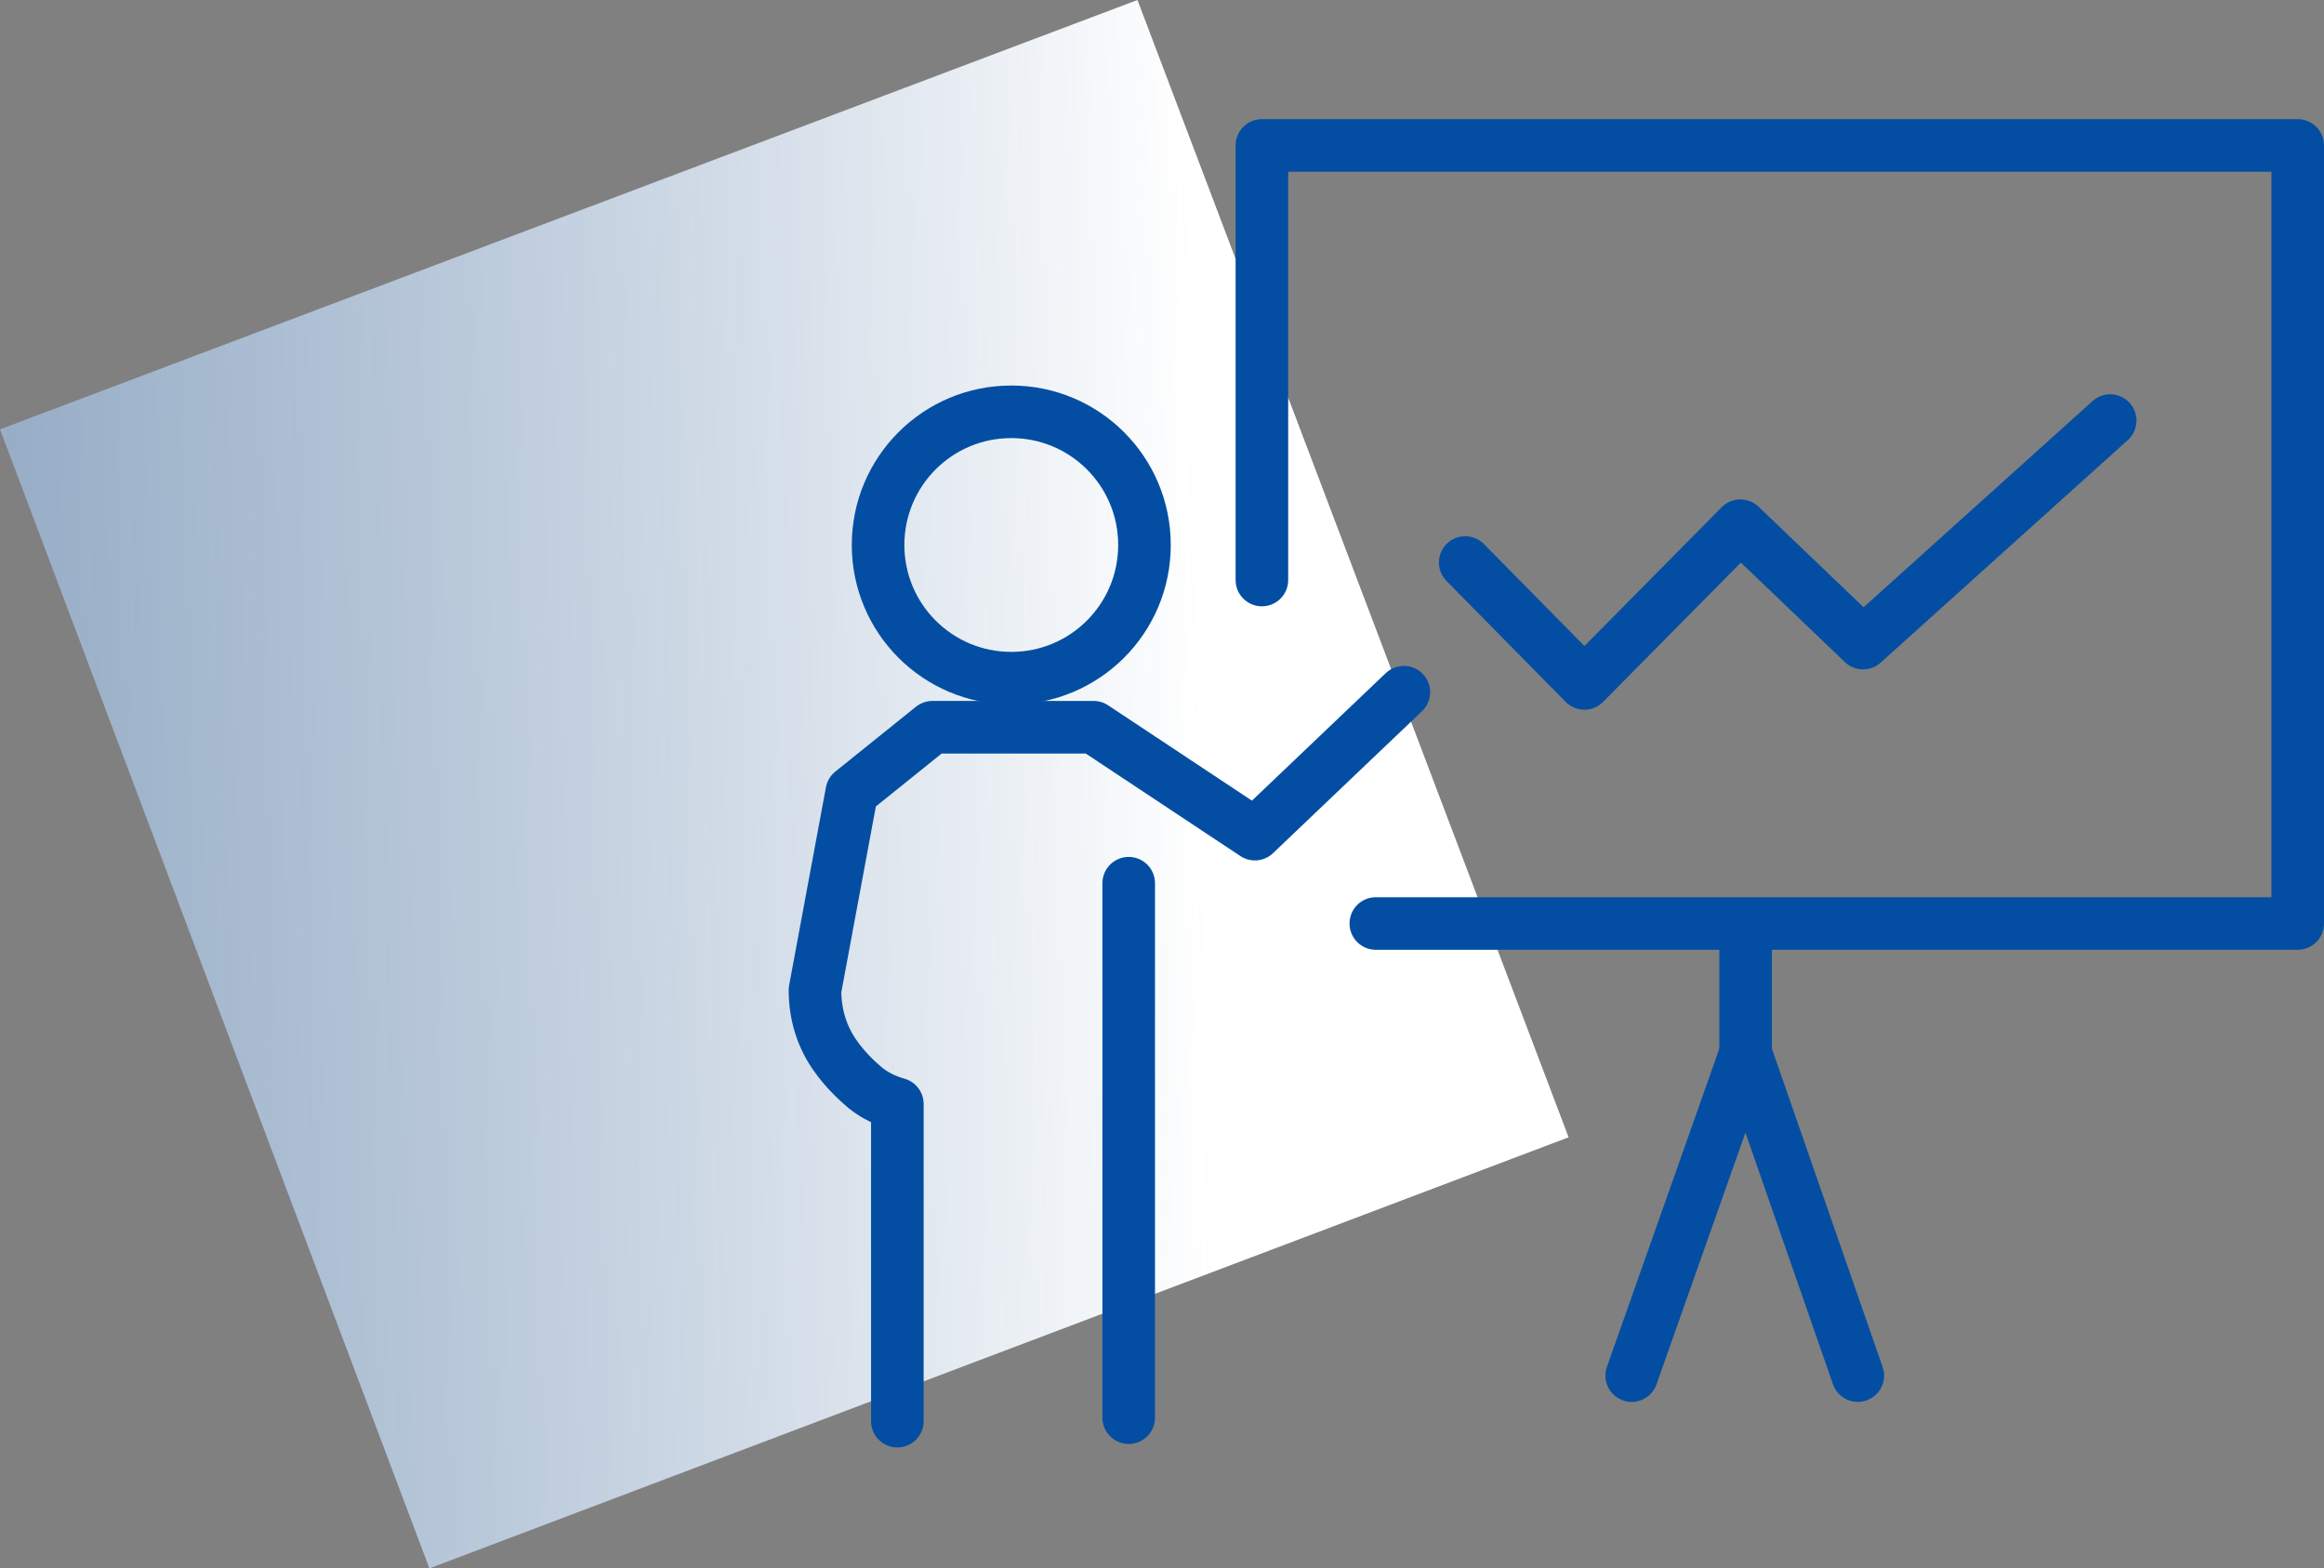
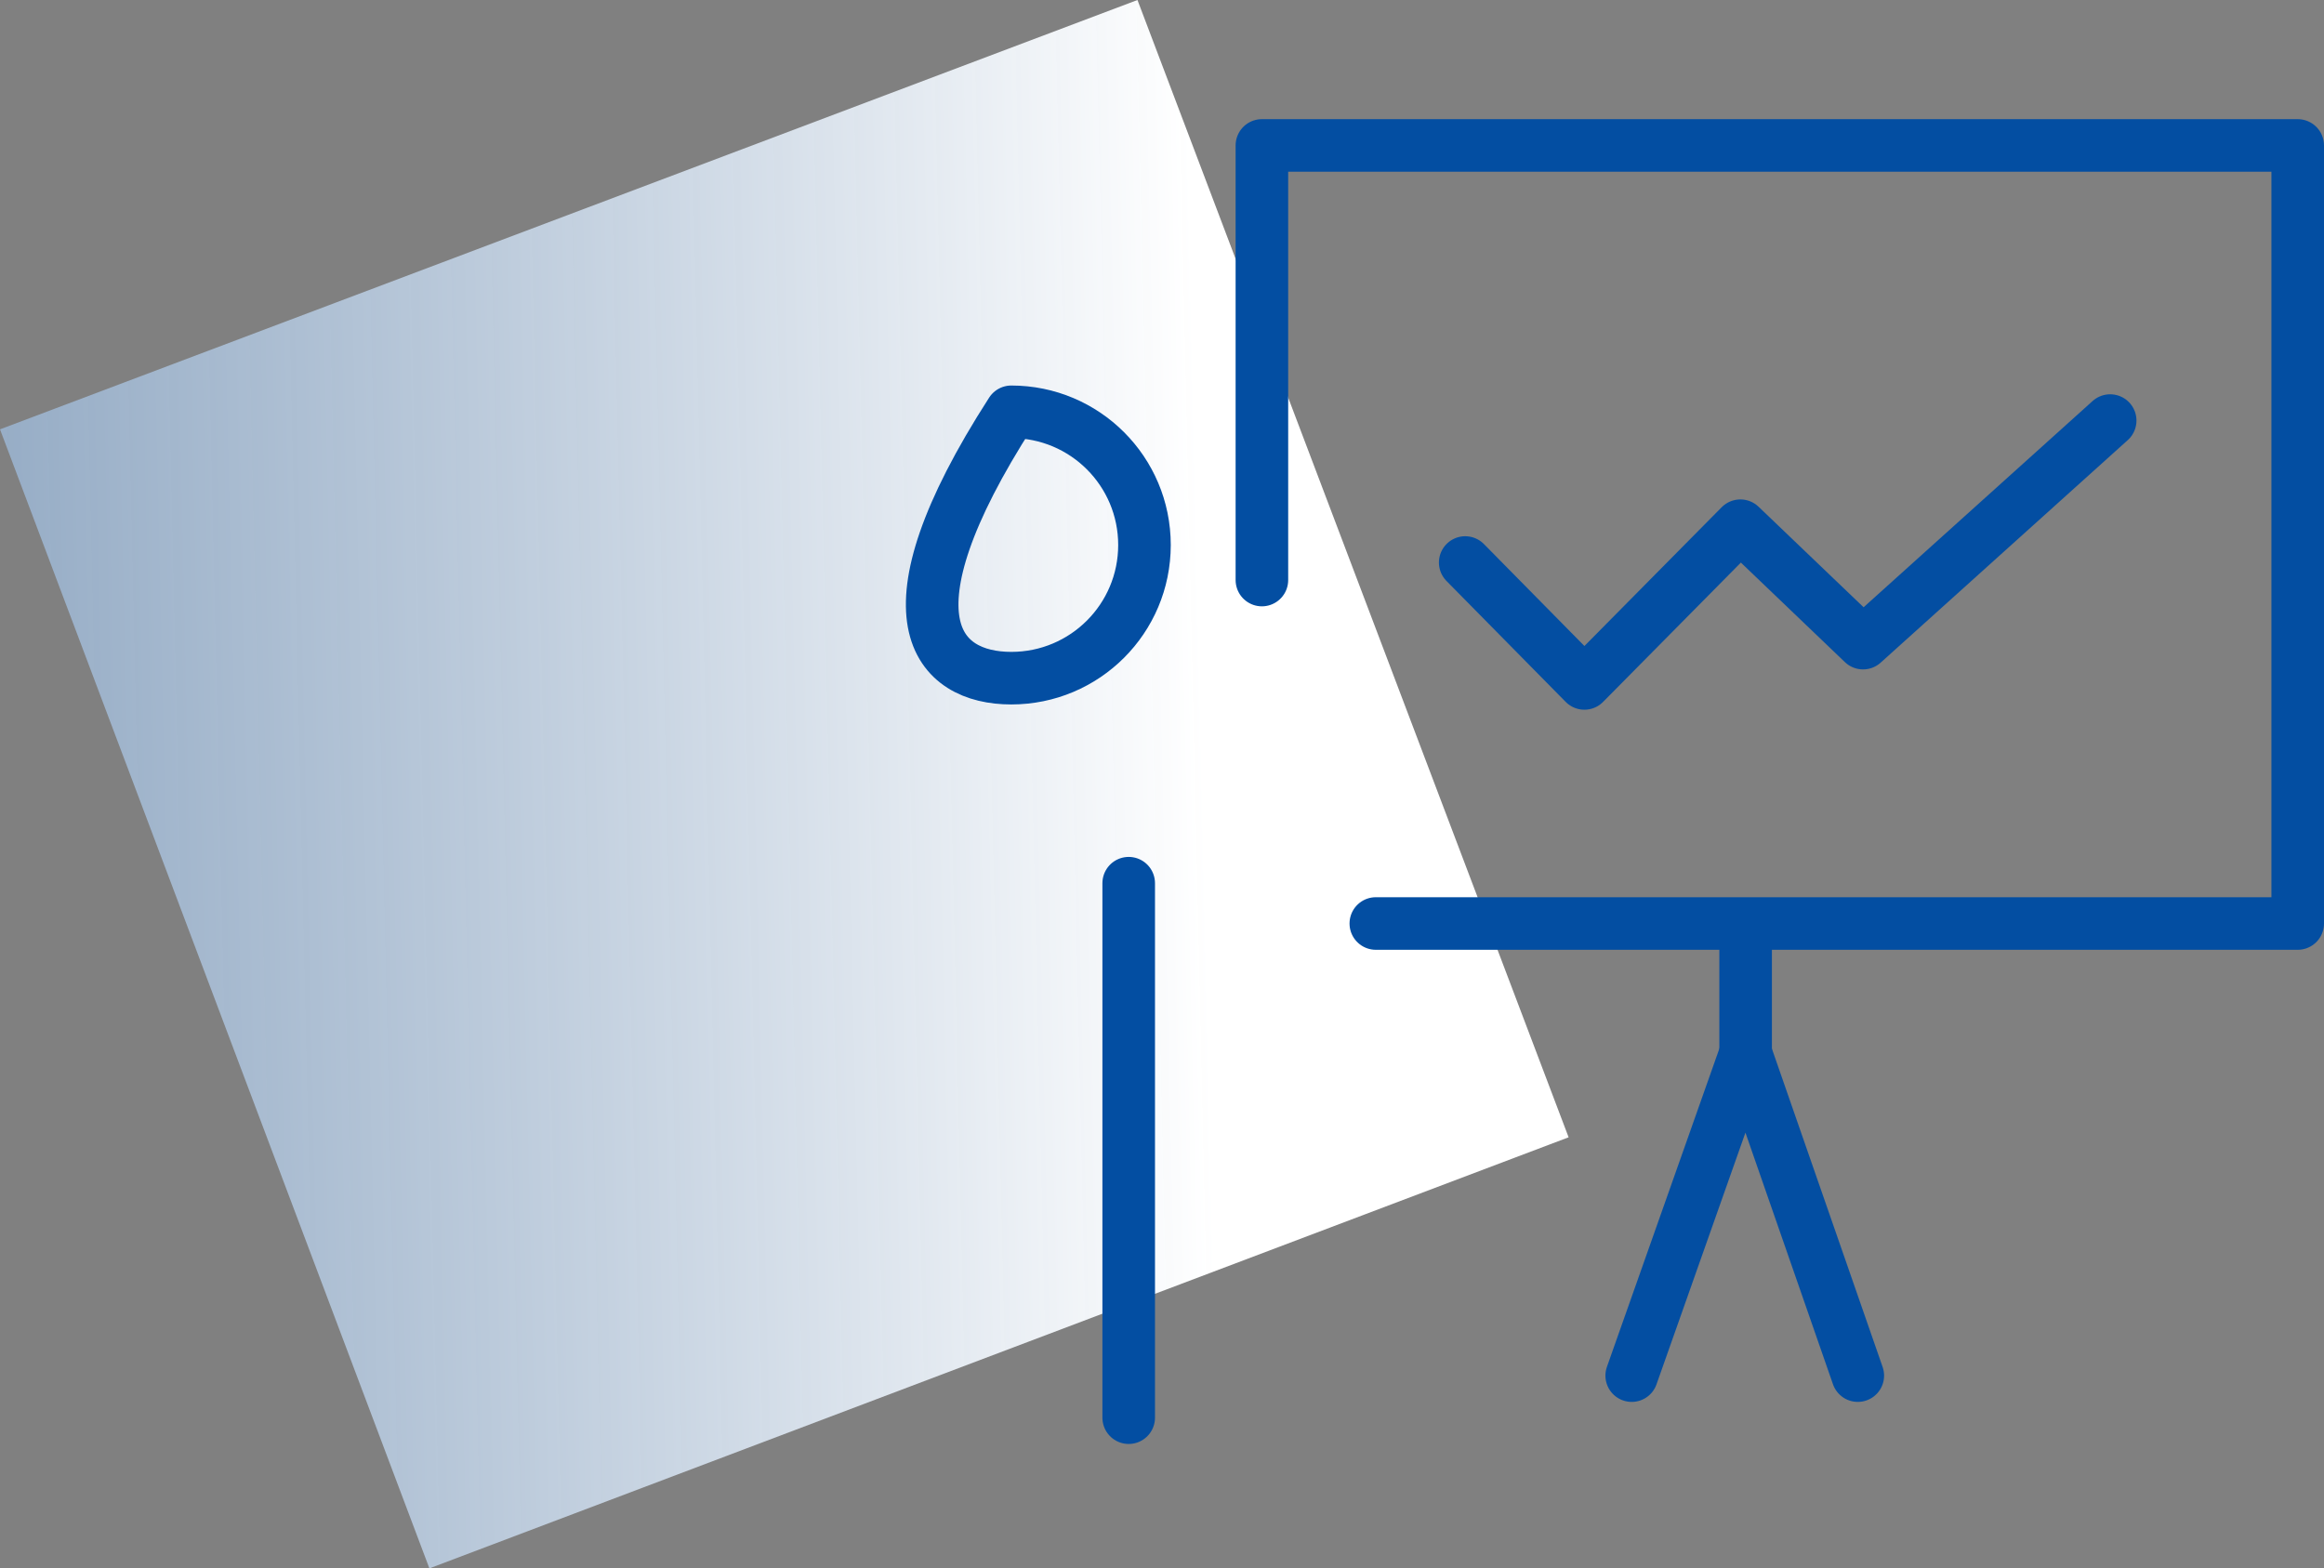
<svg xmlns="http://www.w3.org/2000/svg" version="1.0" id="Calque_1" x="0px" y="0px" viewBox="0 0 132.6 89.5" enable-background="new 0 0 132.6 89.5" xml:space="preserve">
  <rect x="0" y="0" width="132.6" height="89.5" fill="#808080" stroke="none" />
  <g>
    <linearGradient id="SVGID_1_" gradientUnits="userSpaceOnUse" x1="108.721" y1="62.024" x2="-58.817" y2="3.141" gradientTransform="matrix(0.935 -0.353 0.353 0.935 -54.797 24.562)">
      <stop offset="0" style="stop-color:#FFFFFF" />
      <stop offset="1" style="stop-color:#034EA2;stop-opacity:0.4" />
    </linearGradient>
    <polygon fill-rule="evenodd" clip-rule="evenodd" fill="url(#SVGID_1_)" points="89.5,64.9 24.5,89.5 0,24.5 64.9,0  " />
    <polyline fill-rule="evenodd" clip-rule="evenodd" fill="none" stroke="#034EA2" stroke-width="3" stroke-linecap="round" stroke-linejoin="round" stroke-miterlimit="22.926" points="   72,33.1 72,8.3 131.1,8.3 131.1,52.7 102.2,52.7 78.5,52.7  " />
-     <path fill="none" stroke="#034EA2" stroke-width="3" stroke-linecap="round" stroke-linejoin="round" stroke-miterlimit="22.926" d="   M80.1,39.5l-8.5,8.1l-9.2-6.1h-9.2l-4.6,3.7l-2.1,11.3c0,1.4,0.4,2.7,1.2,3.8c0.5,0.7,1.1,1.3,1.7,1.8c0.5,0.4,1.1,0.7,1.8,0.9   v18.1" />
    <line fill="none" stroke="#034EA2" stroke-width="3" stroke-linecap="round" stroke-linejoin="round" stroke-miterlimit="22.926" x1="64.4" y1="80.9" x2="64.4" y2="50.4" />
-     <path fill="none" stroke="#034EA2" stroke-width="3" stroke-linecap="round" stroke-linejoin="round" stroke-miterlimit="22.926" d="   M57.7,38.7c4.2,0,7.6-3.4,7.6-7.6c0-4.2-3.4-7.6-7.6-7.6c-4.2,0-7.6,3.4-7.6,7.6C50.1,35.3,53.5,38.7,57.7,38.7z" />
+     <path fill="none" stroke="#034EA2" stroke-width="3" stroke-linecap="round" stroke-linejoin="round" stroke-miterlimit="22.926" d="   M57.7,38.7c4.2,0,7.6-3.4,7.6-7.6c0-4.2-3.4-7.6-7.6-7.6C50.1,35.3,53.5,38.7,57.7,38.7z" />
    <line fill-rule="evenodd" clip-rule="evenodd" fill="none" stroke="#034EA2" stroke-width="3" stroke-linecap="round" stroke-linejoin="round" stroke-miterlimit="22.926" x1="99.6" y1="53.6" x2="99.6" y2="62.8" />
    <polyline fill-rule="evenodd" clip-rule="evenodd" fill="none" stroke="#034EA2" stroke-width="3" stroke-linecap="round" stroke-linejoin="round" stroke-miterlimit="22.926" points="   93.1,78.5 99.6,60.1 106,78.5  " />
    <polyline fill-rule="evenodd" clip-rule="evenodd" fill="none" stroke="#034EA2" stroke-width="3" stroke-linecap="round" stroke-linejoin="round" stroke-miterlimit="22.926" points="   83.6,32.1 90.4,39 99.3,30 106.3,36.7 120.4,24  " />
  </g>
</svg>